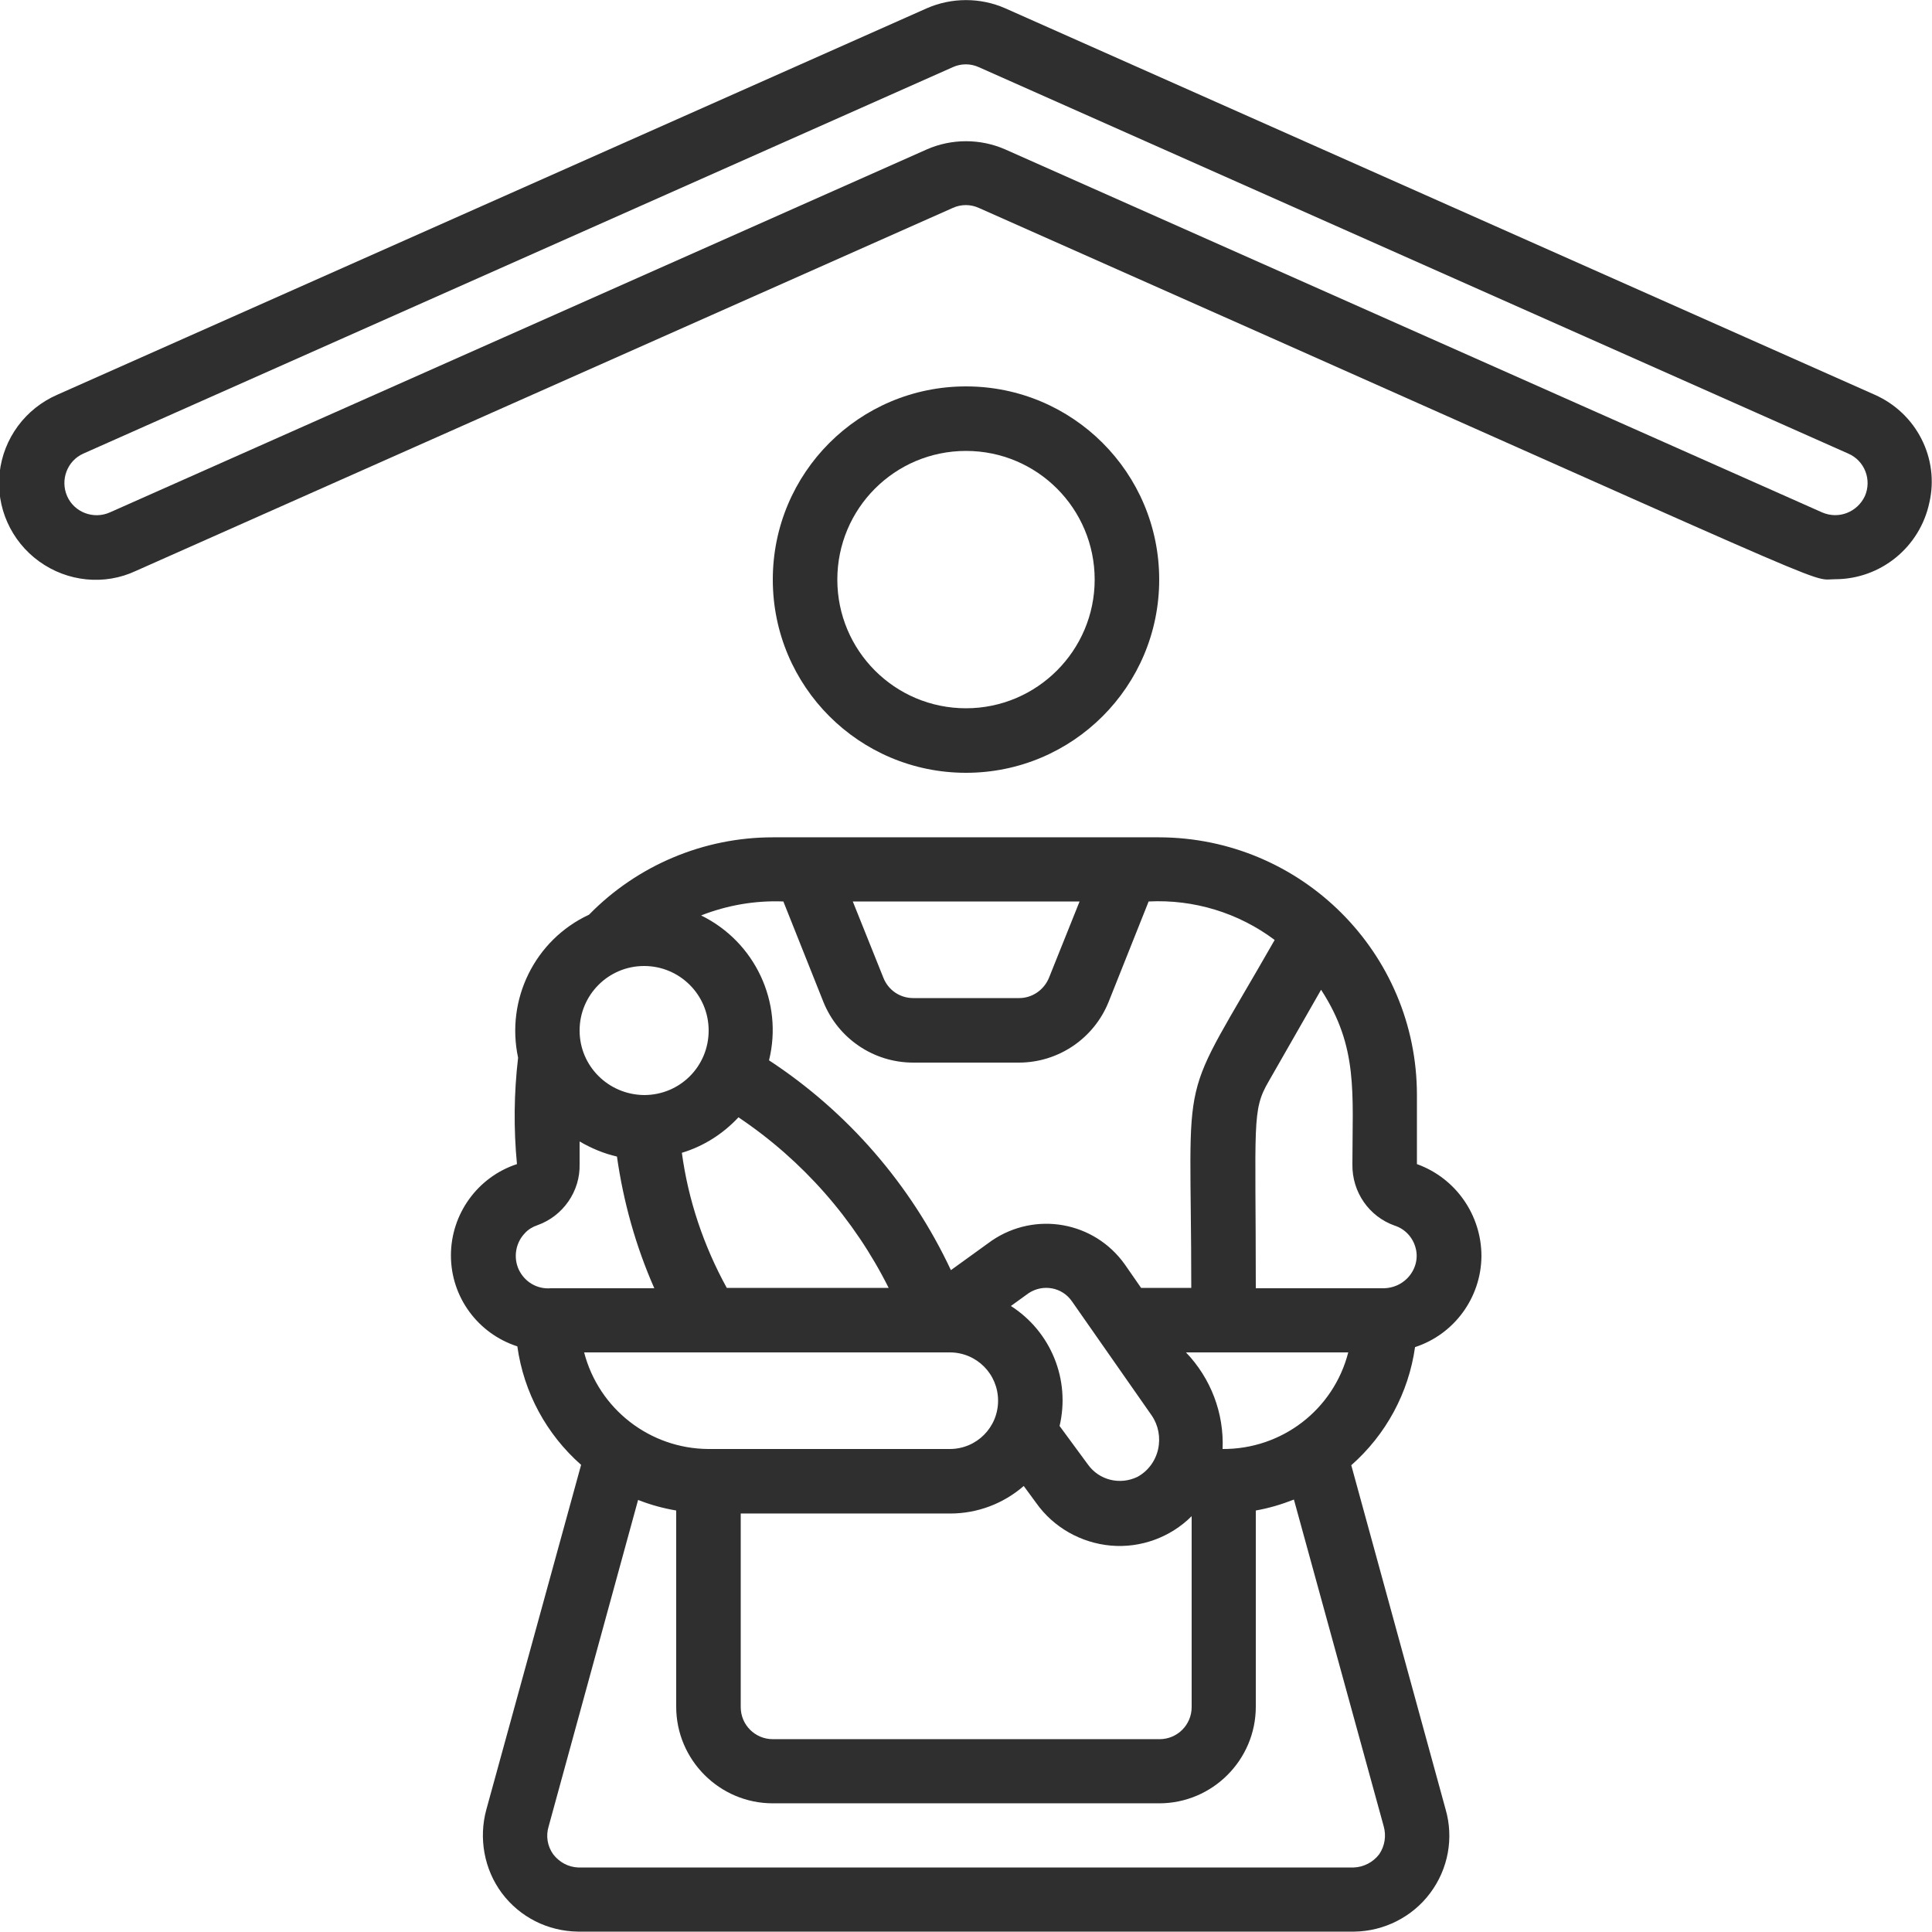
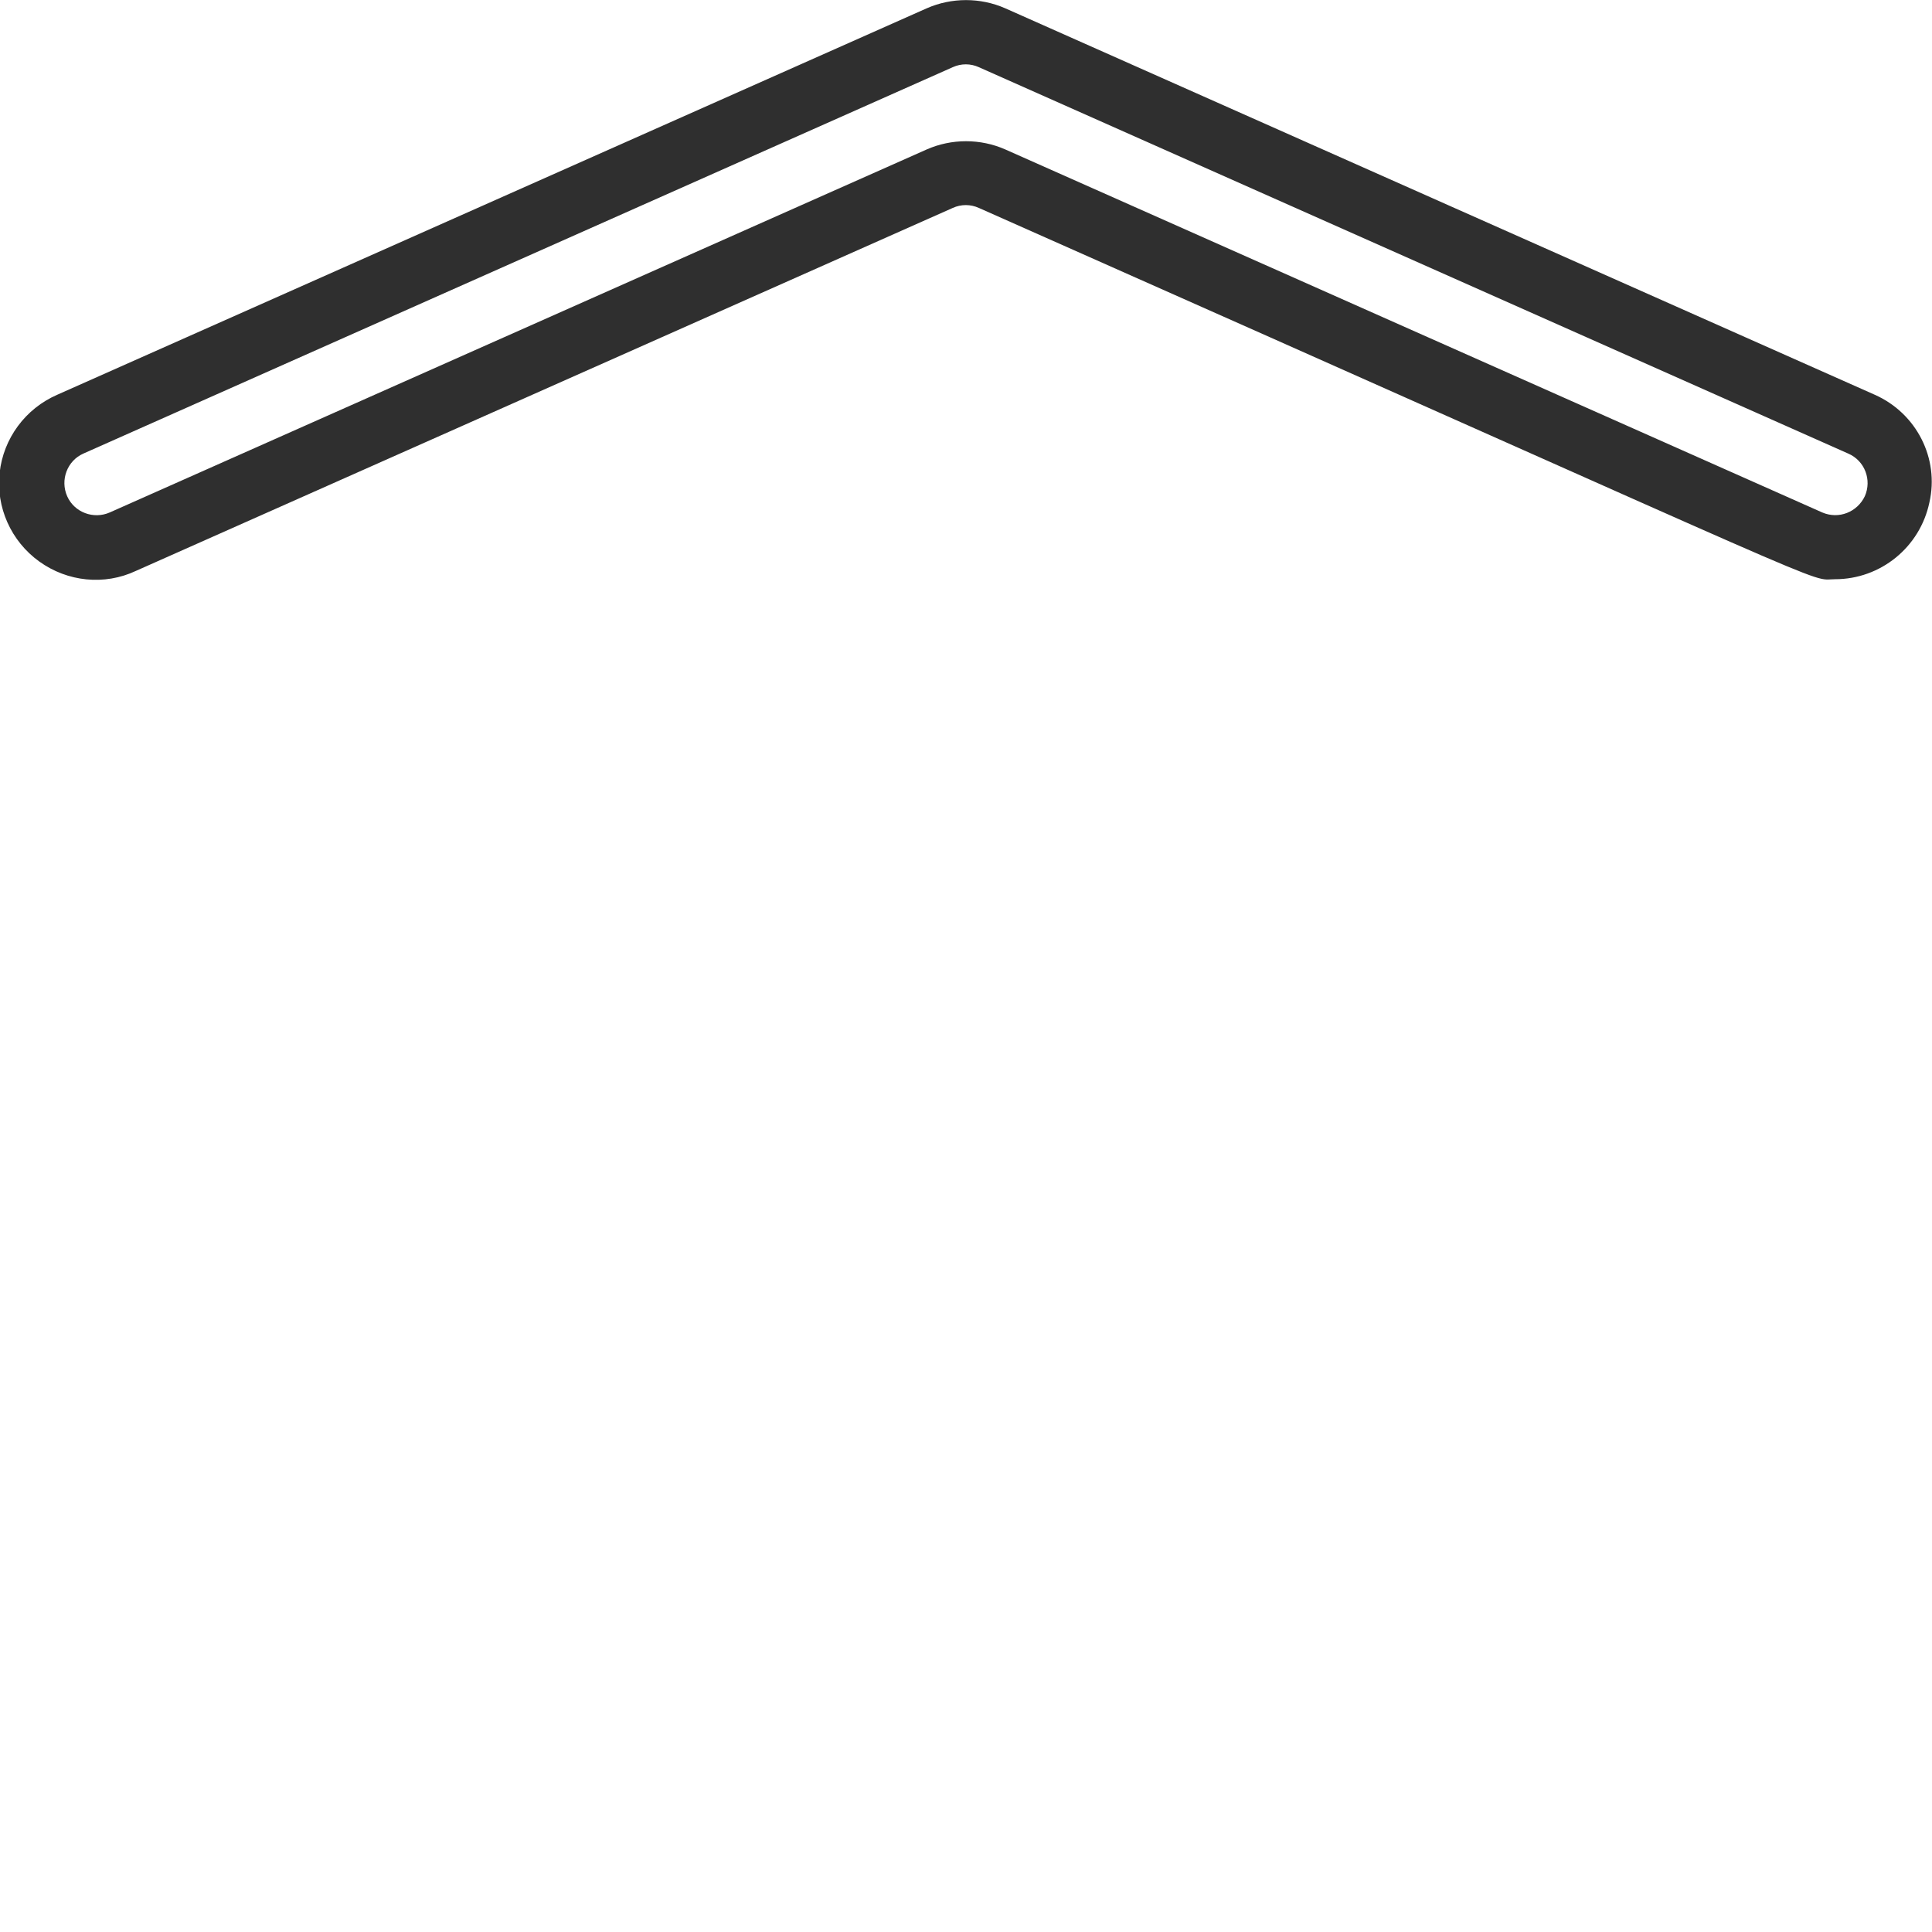
<svg xmlns="http://www.w3.org/2000/svg" version="1.1" id="Ebene_1" x="0px" y="0px" viewBox="0 0 512 512" style="enable-background:new 0 0 512 512;" xml:space="preserve">
  <style type="text/css">
	.st0{fill:#2F2F2F;}
</style>
  <g id="_x30_36---Au-Pairing" transform="translate(-1)">
-     <path id="Shape" class="st0" d="M376.5,308.5v-18.3c0-37.7-30.6-68.2-68.3-68.3H205.8c-18.3,0-35.9,7.4-48.7,20.5   c-14.4,6.7-22.1,22.5-18.8,37.9c-1.1,9.4-1.2,18.8-0.3,28.2c-10.4,3.4-17.5,13.2-17.5,24.2s7.1,20.7,17.6,24.1   c1.7,12.2,7.7,23.3,16.9,31.4l-25.1,91.3c-2.1,7.6-0.6,15.9,4.1,22.2c4.8,6.4,12.2,10.1,20.2,10.2h205.7   c7.9-0.1,15.4-3.9,20.1-10.2c4.8-6.4,6.3-14.6,4.1-22.2l-25-91.2c9.2-8.1,15.2-19.2,16.9-31.3c10.4-3.4,17.5-13.1,17.6-24.1   C393.6,322,386.8,312.2,376.5,308.5L376.5,308.5z M287.1,238.9l-8.1,20.2c-1.3,3.2-4.4,5.4-7.9,5.4H243c-3.5,0-6.6-2.1-7.9-5.4   l-8.1-20.2L287.1,238.9L287.1,238.9z M208.6,238.9l10.6,26.6c3.9,9.7,13.3,16.1,23.8,16.1h28c10.5,0,19.9-6.4,23.8-16.1l10.6-26.6   c12-0.6,23.8,3,33.4,10.2c-26.2,45.9-22.1,30.8-22.1,92.2h-13.3l-4.3-6.2c-8.1-11.4-23.7-14.2-35.3-6.3l-10.8,7.8   c-10.6-22.6-27.3-41.9-48.2-55.6c3.8-15.4-3.7-31.4-18-38.4C193.7,239.9,201.1,238.6,208.6,238.9L208.6,238.9z M325,384   c0.4-9.5-3.1-18.7-9.7-25.6h43C354.4,373.6,340.7,384.1,325,384z M155.8,358.4h96.9c7.1,0,12.8,5.7,12.8,12.8s-5.7,12.8-12.8,12.8   h-64C173.2,383.9,159.7,373.4,155.8,358.4z M154.6,273.1c0-9.4,7.6-17.1,17.1-17.1c9.4,0,17.1,7.6,17.1,17.1s-7.6,17.1-17.1,17.1   C162.2,290.1,154.6,282.5,154.6,273.1z M196.7,296.1c17,11.4,30.7,27,39.8,45.2h-42.9c-6.1-11.1-10.2-23.2-11.9-35.8   C187.4,303.8,192.6,300.5,196.7,296.1z M306.2,375.1c1.8,2.6,2.4,5.9,1.7,9c-0.7,3.1-2.7,5.8-5.5,7.3c-4.6,2.2-10.1,0.9-13.1-3.3   l-7.5-10.2c2.9-12.3-2.3-25-12.9-31.8l4.7-3.4c3.8-2.5,8.9-1.6,11.5,2.2L306.2,375.1z M197.3,401.1h55.5c7.2,0,14.1-2.6,19.5-7.3   l3.3,4.5c4.6,6.5,11.9,10.6,19.8,11.3c7.9,0.7,15.8-2.2,21.4-7.8v50.6c0,4.7-3.8,8.5-8.5,8.5H205.8c-4.7,0-8.5-3.8-8.5-8.5V401.1z    M140.1,326.8c0.9-1,2.1-1.7,3.3-2.1c6.8-2.4,11.4-9,11.2-16.2v-6c3.1,1.8,6.4,3.2,9.9,4c1.7,12,5,23.8,9.9,34.9H147   c-3.6,0.3-6.9-1.6-8.5-4.9C137,333.3,137.6,329.4,140.1,326.8L140.1,326.8z M359.8,494.9H154.2c-2.6-0.1-5-1.4-6.6-3.5   c-1.5-2.1-2-4.8-1.2-7.4l23.7-86.5c3.3,1.3,6.6,2.2,10.1,2.8v52c0,14.1,11.5,25.6,25.6,25.6h102.4c14.1,0,25.6-11.5,25.6-25.6v-52   c3.4-0.6,6.8-1.6,10.1-2.9l23.8,86.6c0.7,2.5,0.3,5.2-1.2,7.4C364.9,493.5,362.4,494.8,359.8,494.9L359.8,494.9z M373.9,338.8   c-1.6,1.6-3.7,2.5-6,2.6h-34.1c0-44-1.1-47.1,3.4-54.8l13.9-24.3c9.9,15.2,8.3,27.3,8.3,46.3c-0.1,7.3,4.4,13.8,11.2,16.2   c2.8,0.9,4.9,3.2,5.6,6.1C376.9,333.7,376,336.7,373.9,338.8L373.9,338.8z" />
-     <path id="Shape_1_" class="st0" d="M257,204.8c28.3,0,51.2-22.9,51.2-51.2s-22.9-51.2-51.2-51.2s-51.2,22.9-51.2,51.2   S228.7,204.8,257,204.8z M257,119.5c18.9,0,34.1,15.3,34.1,34.1s-15.3,34.1-34.1,34.1c-18.9,0-34.1-15.3-34.1-34.1   S238.1,119.5,257,119.5z" />
    <path id="Shape_2_" class="st0" d="M497.8,104.6L267.4,2.2c-6.6-2.9-14.2-2.9-20.8,0L16.2,104.6c-8.5,3.7-14.3,11.6-15.3,20.7   s3,18.1,10.5,23.5s17.3,6.4,25.6,2.5l216.5-96.2c2.2-1,4.7-1,6.9,0c236.2,104.8,219.2,98.4,226.9,98.4c12.1,0,22.5-8.5,25-20.3   C515,121.5,508.9,109.5,497.8,104.6L497.8,104.6z M495.2,131.5c-2,4.2-6.9,6.2-11.3,4.3L267.4,39.6c-6.6-2.9-14.2-2.9-20.8,0   L30.1,135.8c-4.3,1.9-9.4,0-11.3-4.3c-1.9-4.3,0-9.4,4.3-11.3L253.5,17.8c2.2-1,4.7-1,6.9,0l230.4,102.4   C495.2,122.1,497.1,127.2,495.2,131.5L495.2,131.5z" />
  </g>
</svg>